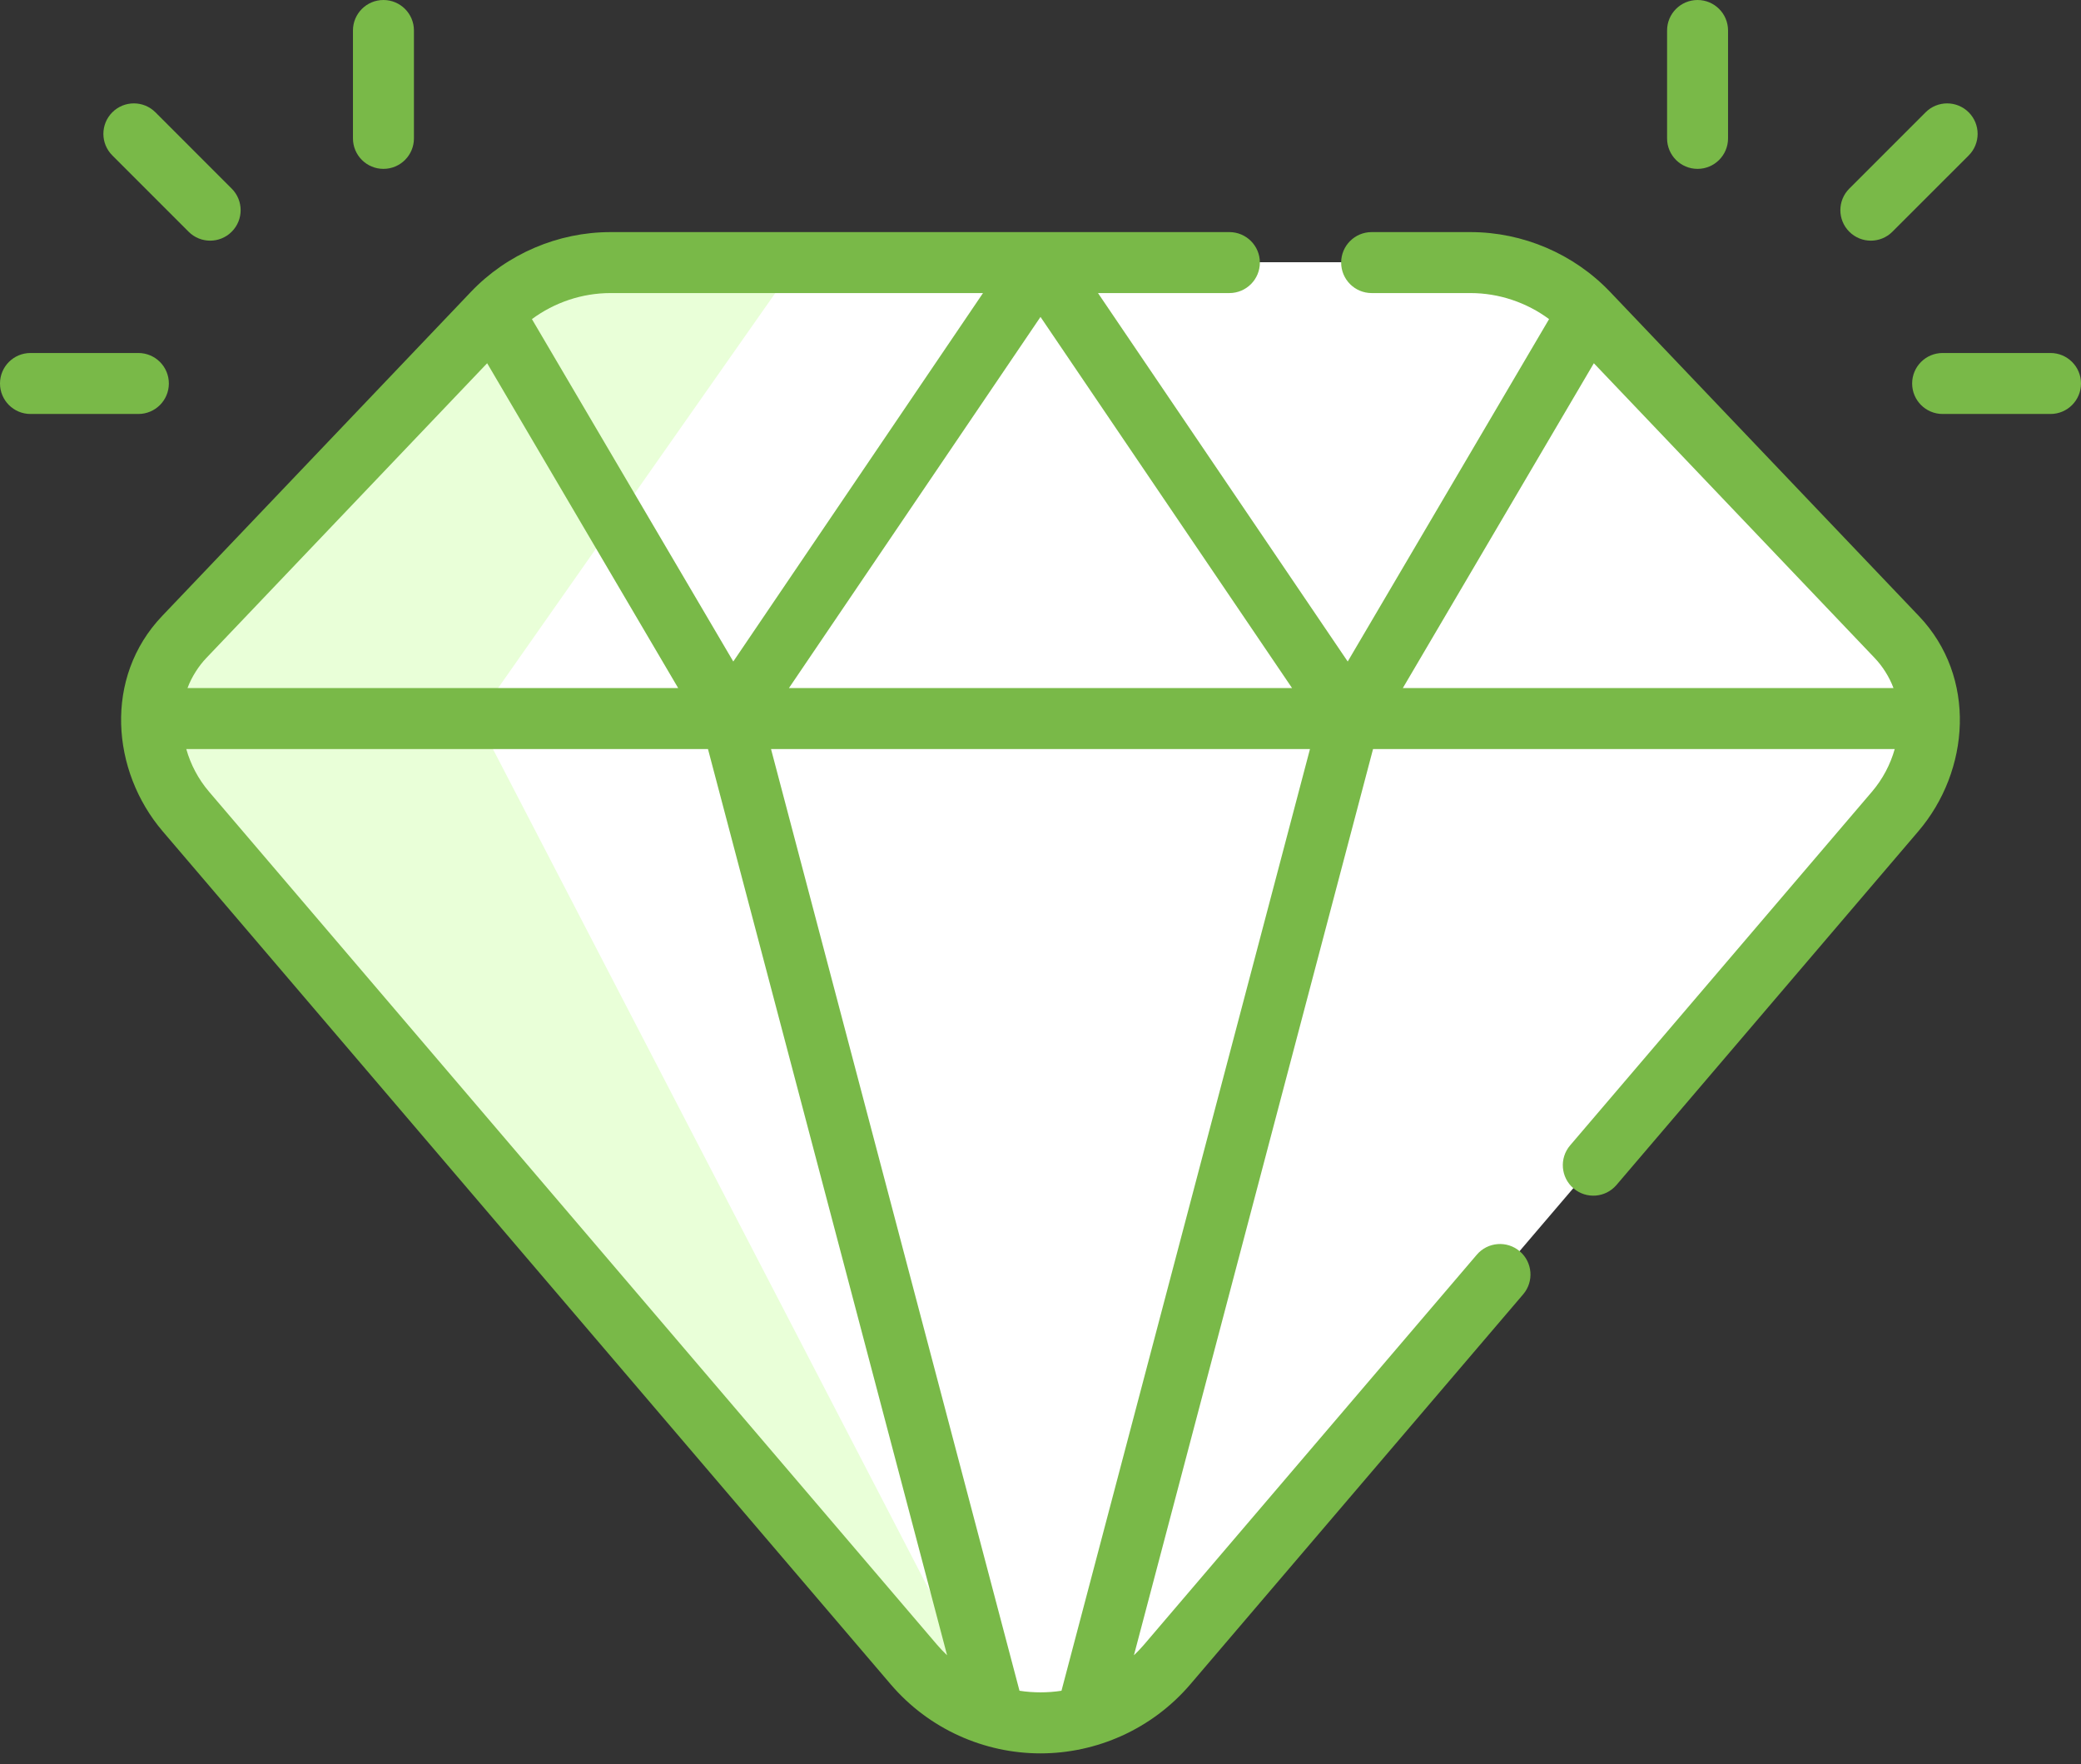
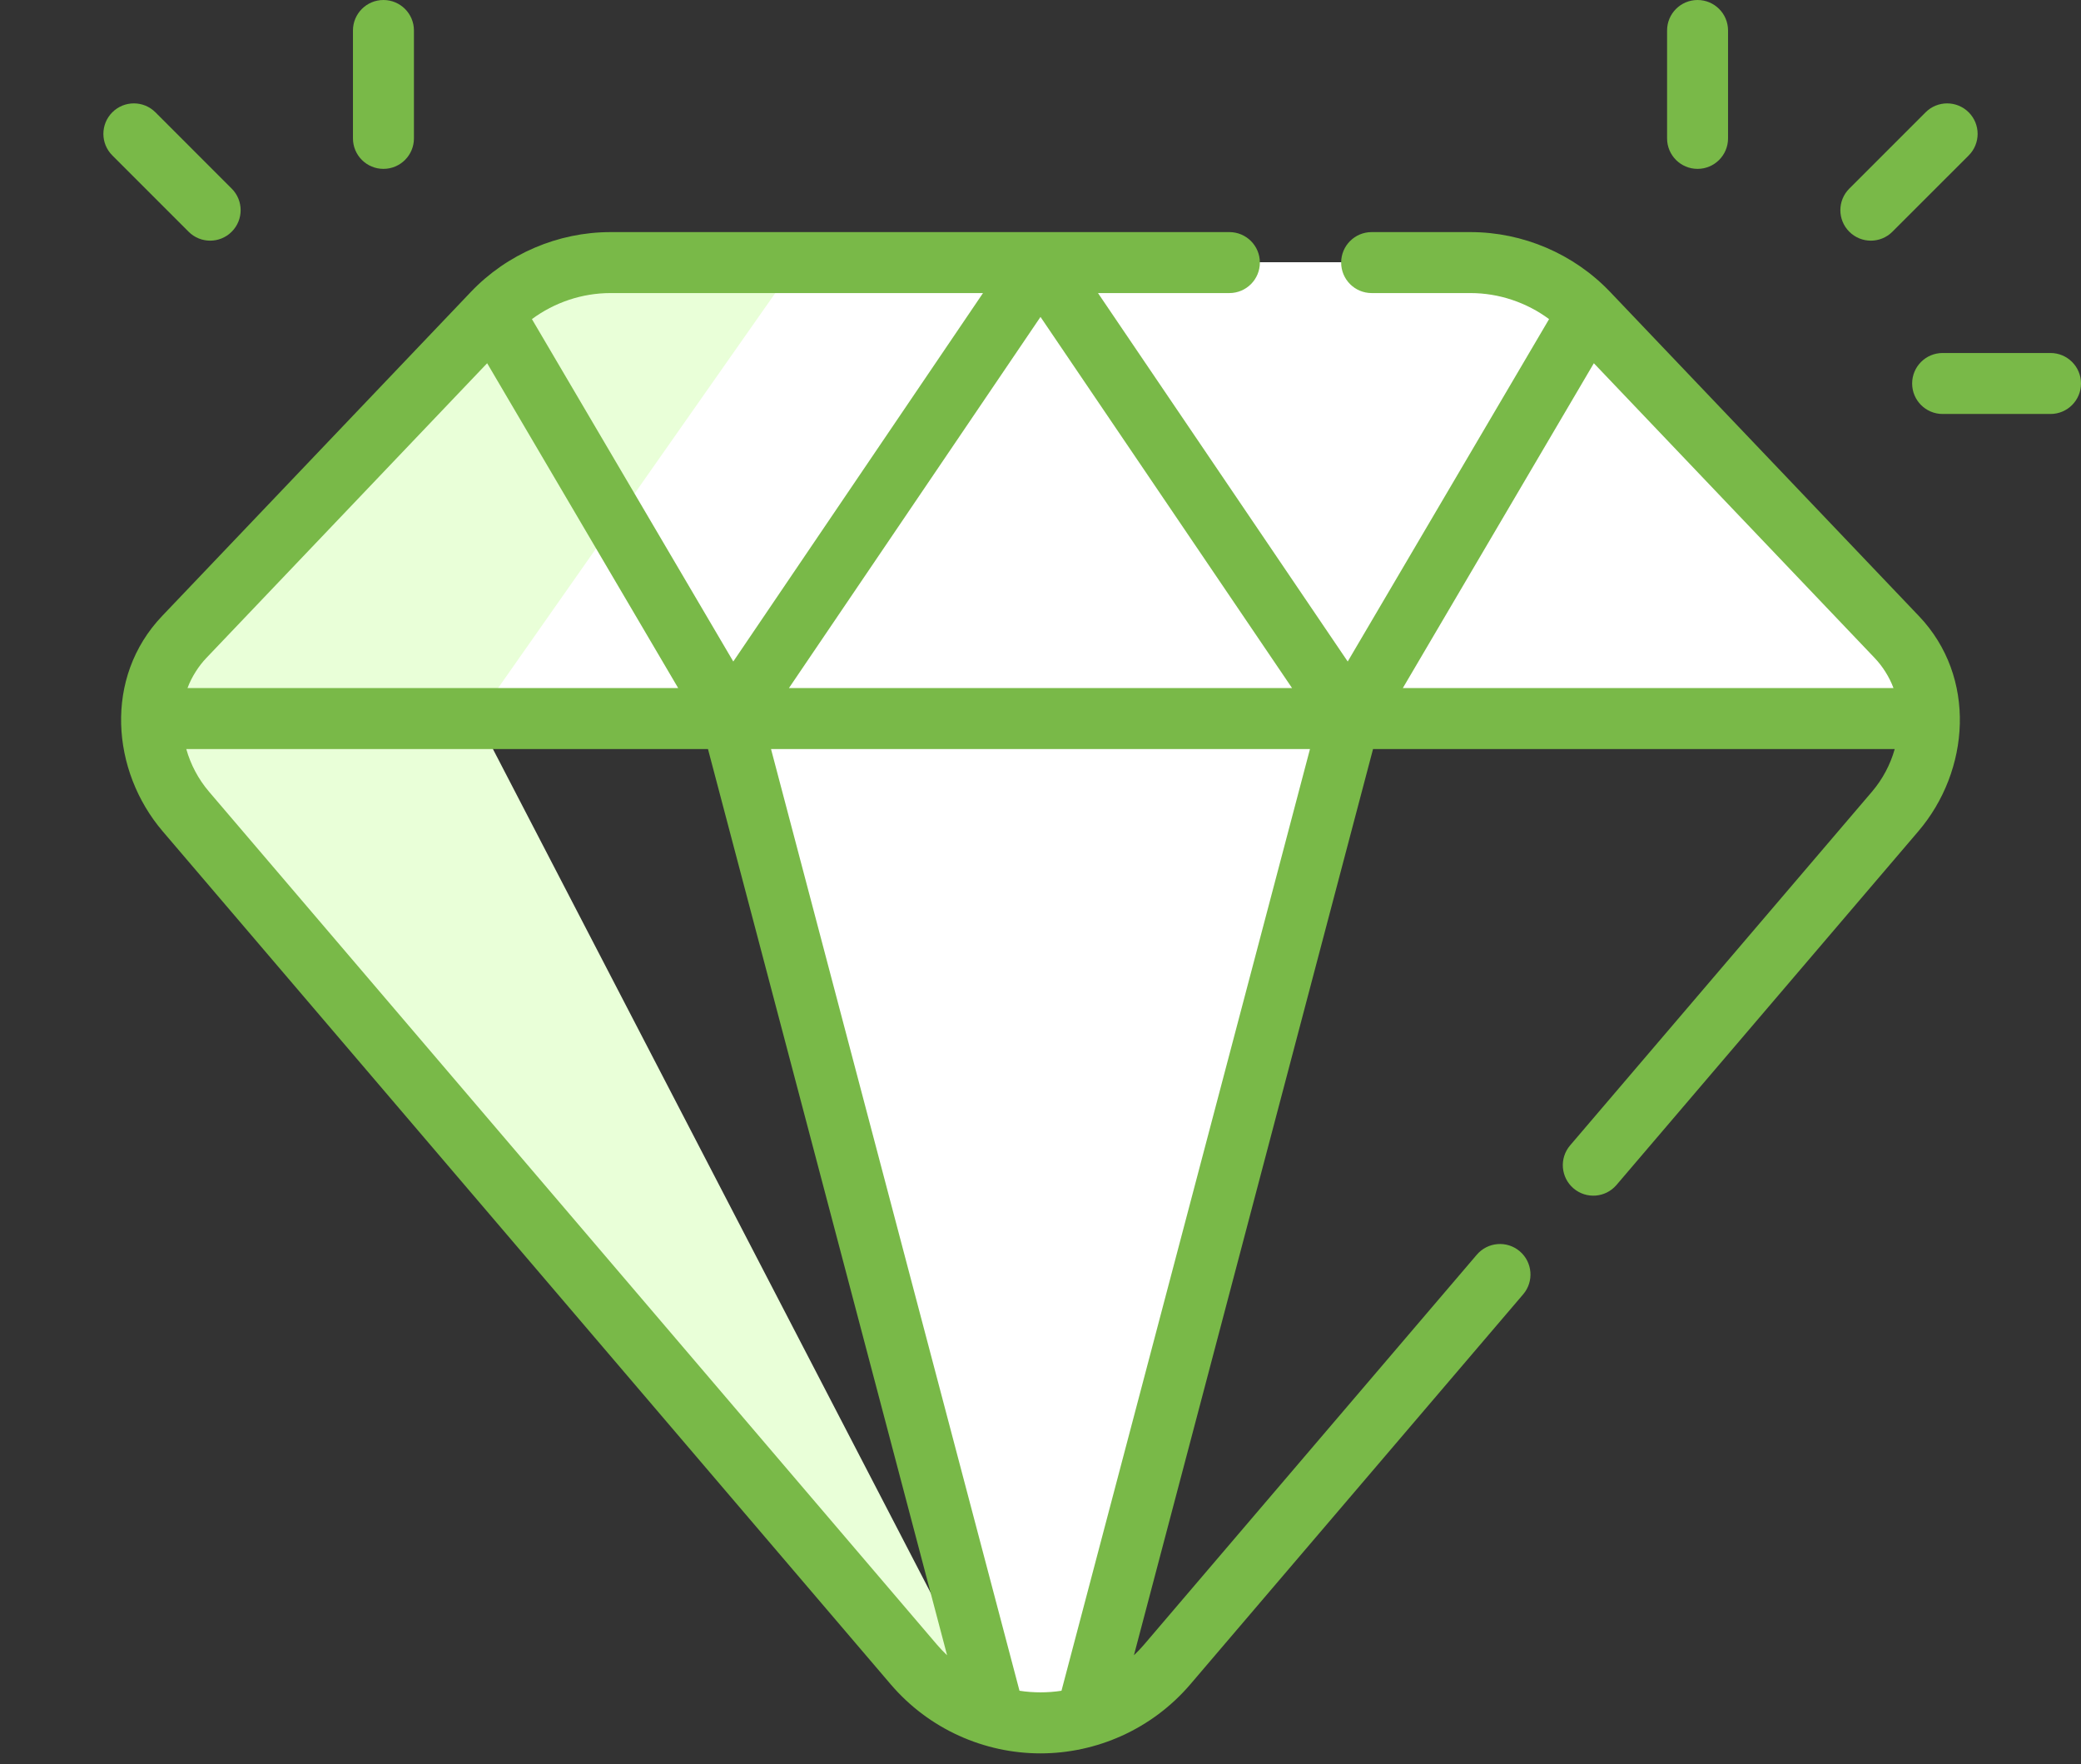
<svg xmlns="http://www.w3.org/2000/svg" width="105" height="89" viewBox="0 0 105 89" fill="none">
  <rect x="0" y="0" width="105" height="89" fill="#333333" stroke="none" />
  <path d="M80.257 17.793L80.124 15.773C78.577 14.15 76.433 13.231 74.191 13.231H30.8C28.558 13.231 26.414 14.15 24.867 15.773V17.793L36.077 36.236H70.703L80.257 17.793Z" fill="white" />
  <path d="M30.8 13.231C28.558 13.231 26.414 14.149 24.867 15.773V17.793L30.502 27.064L40.209 13.231H30.8Z" fill="#E9FFD8" />
  <path d="M52.495 13.231L36.902 36.236L37.874 37.183H66.517L68.089 36.236L52.495 13.231Z" fill="white" />
  <path d="M24.867 15.773L9.29 32.123C8.233 33.232 7.644 34.705 7.644 36.236L8.675 37.183H35.276L36.902 36.236L24.867 15.773Z" fill="white" />
  <path d="M24.065 36.236L31.049 26.284L24.867 15.773L9.29 32.123C8.233 33.232 7.644 34.704 7.644 36.236L8.675 37.183H24.557L24.065 36.236Z" fill="#E9FFD8" />
  <path d="M97.347 36.236C97.347 34.705 96.758 33.232 95.701 32.123L80.124 15.773L68.089 36.236L69.285 37.183H96.561L97.347 36.236Z" fill="white" />
-   <path d="M7.644 36.236C7.644 37.955 8.257 39.618 9.373 40.926L46.103 83.959C47.7 85.83 50.036 86.907 52.495 86.907C54.955 86.907 57.291 85.83 58.888 83.959L95.618 40.926C96.734 39.618 97.347 37.955 97.347 36.236H7.644Z" fill="white" />
  <path d="M24.065 36.236H7.644C7.644 37.955 8.257 39.618 9.373 40.926L46.103 83.959C47.187 85.23 48.614 86.133 50.187 86.583L24.065 36.236Z" fill="#E9FFD8" />
  <path d="M52.495 86.907C53.284 86.907 54.06 86.795 54.803 86.583L68.089 36.236H36.902L50.187 86.583C50.93 86.795 51.706 86.907 52.495 86.907V86.907Z" fill="white" />
  <path d="M74.195 11.71H69.209C68.359 11.71 67.67 12.398 67.67 13.248C67.67 14.097 68.359 14.786 69.209 14.786H74.195C75.627 14.786 77.022 15.257 78.161 16.1L68.001 33.375L55.401 14.786H62.031C62.88 14.786 63.569 14.097 63.569 13.248C63.569 12.398 62.88 11.71 62.031 11.71C61.226 11.71 32.359 11.71 30.805 11.71C28.154 11.71 25.586 12.81 23.758 14.729L8.18 31.079C5.222 34.184 5.617 38.905 8.207 41.94L44.938 84.974C46.876 87.245 49.672 88.462 52.5 88.462C55.319 88.462 58.121 87.249 60.063 84.974L76.855 65.3C77.406 64.653 77.329 63.683 76.683 63.131C76.037 62.58 75.066 62.657 74.515 63.302L57.723 82.977C57.562 83.165 57.392 83.344 57.214 83.512L69.279 37.791H95.601C95.38 38.577 94.99 39.313 94.453 39.943L79.222 57.788C78.671 58.434 78.748 59.405 79.394 59.956C80.04 60.508 81.011 60.431 81.562 59.785L96.792 41.941C99.398 38.888 99.76 34.166 96.82 31.079H96.819C86.922 20.691 91.121 25.098 81.242 14.729C79.414 12.81 76.846 11.71 74.195 11.71V11.71ZM52.5 15.989L65.193 34.715H39.807L52.5 15.989ZM30.805 14.786H49.599L36.999 33.375L26.839 16.1C27.978 15.257 29.373 14.786 30.805 14.786V14.786ZM10.408 33.2C11.786 31.754 22.724 20.273 24.58 18.326L34.218 34.714H9.461C9.674 34.139 10.034 33.592 10.408 33.2V33.2ZM47.277 82.977L10.547 39.943C10.01 39.313 9.62 38.577 9.399 37.791H35.722L47.787 83.512C47.608 83.344 47.438 83.165 47.277 82.977V82.977ZM53.559 85.302C52.878 85.409 52.137 85.411 51.44 85.302L38.903 37.791H66.097L53.559 85.302ZM94.592 33.2C94.974 33.601 95.325 34.138 95.539 34.715H70.782L80.42 18.326C81.829 19.805 93.188 31.727 94.592 33.2Z" fill="#79B948" />
  <path d="M103.462 17.81H98.018C97.168 17.81 96.48 18.498 96.48 19.348C96.48 20.197 97.168 20.886 98.018 20.886H103.462C104.311 20.886 105 20.197 105 19.348C105 18.498 104.311 17.81 103.462 17.81V17.81Z" fill="#79B948" />
  <path d="M95.484 11.691L99.334 7.842C99.934 7.241 99.934 6.267 99.334 5.667C98.733 5.066 97.759 5.066 97.158 5.667L93.309 9.516C92.708 10.117 92.708 11.091 93.309 11.691C93.91 12.292 94.883 12.292 95.484 11.691Z" fill="#79B948" />
  <path d="M84.115 1.538V6.982C84.115 7.832 84.803 8.52 85.653 8.52C86.502 8.52 87.191 7.832 87.191 6.982V1.538C87.191 0.689 86.502 0 85.653 0C84.803 0 84.115 0.689 84.115 1.538V1.538Z" fill="#79B948" />
-   <path d="M1.538 20.886H6.982C7.832 20.886 8.52 20.197 8.52 19.348C8.52 18.498 7.832 17.81 6.982 17.81H1.538C0.688 17.81 0 18.498 0 19.348C0 20.197 0.688 20.886 1.538 20.886Z" fill="#79B948" />
  <path d="M9.516 11.691C10.117 12.292 11.091 12.292 11.691 11.691C12.292 11.091 12.292 10.117 11.691 9.516L7.842 5.666C7.241 5.066 6.267 5.066 5.667 5.666C5.066 6.267 5.066 7.241 5.667 7.841L9.516 11.691Z" fill="#79B948" />
  <path d="M19.347 8.52C20.197 8.52 20.886 7.832 20.886 6.982V1.538C20.886 0.689 20.197 0 19.347 0C18.498 0 17.809 0.689 17.809 1.538V6.982C17.809 7.832 18.498 8.52 19.347 8.52Z" fill="#79B948" />
</svg>